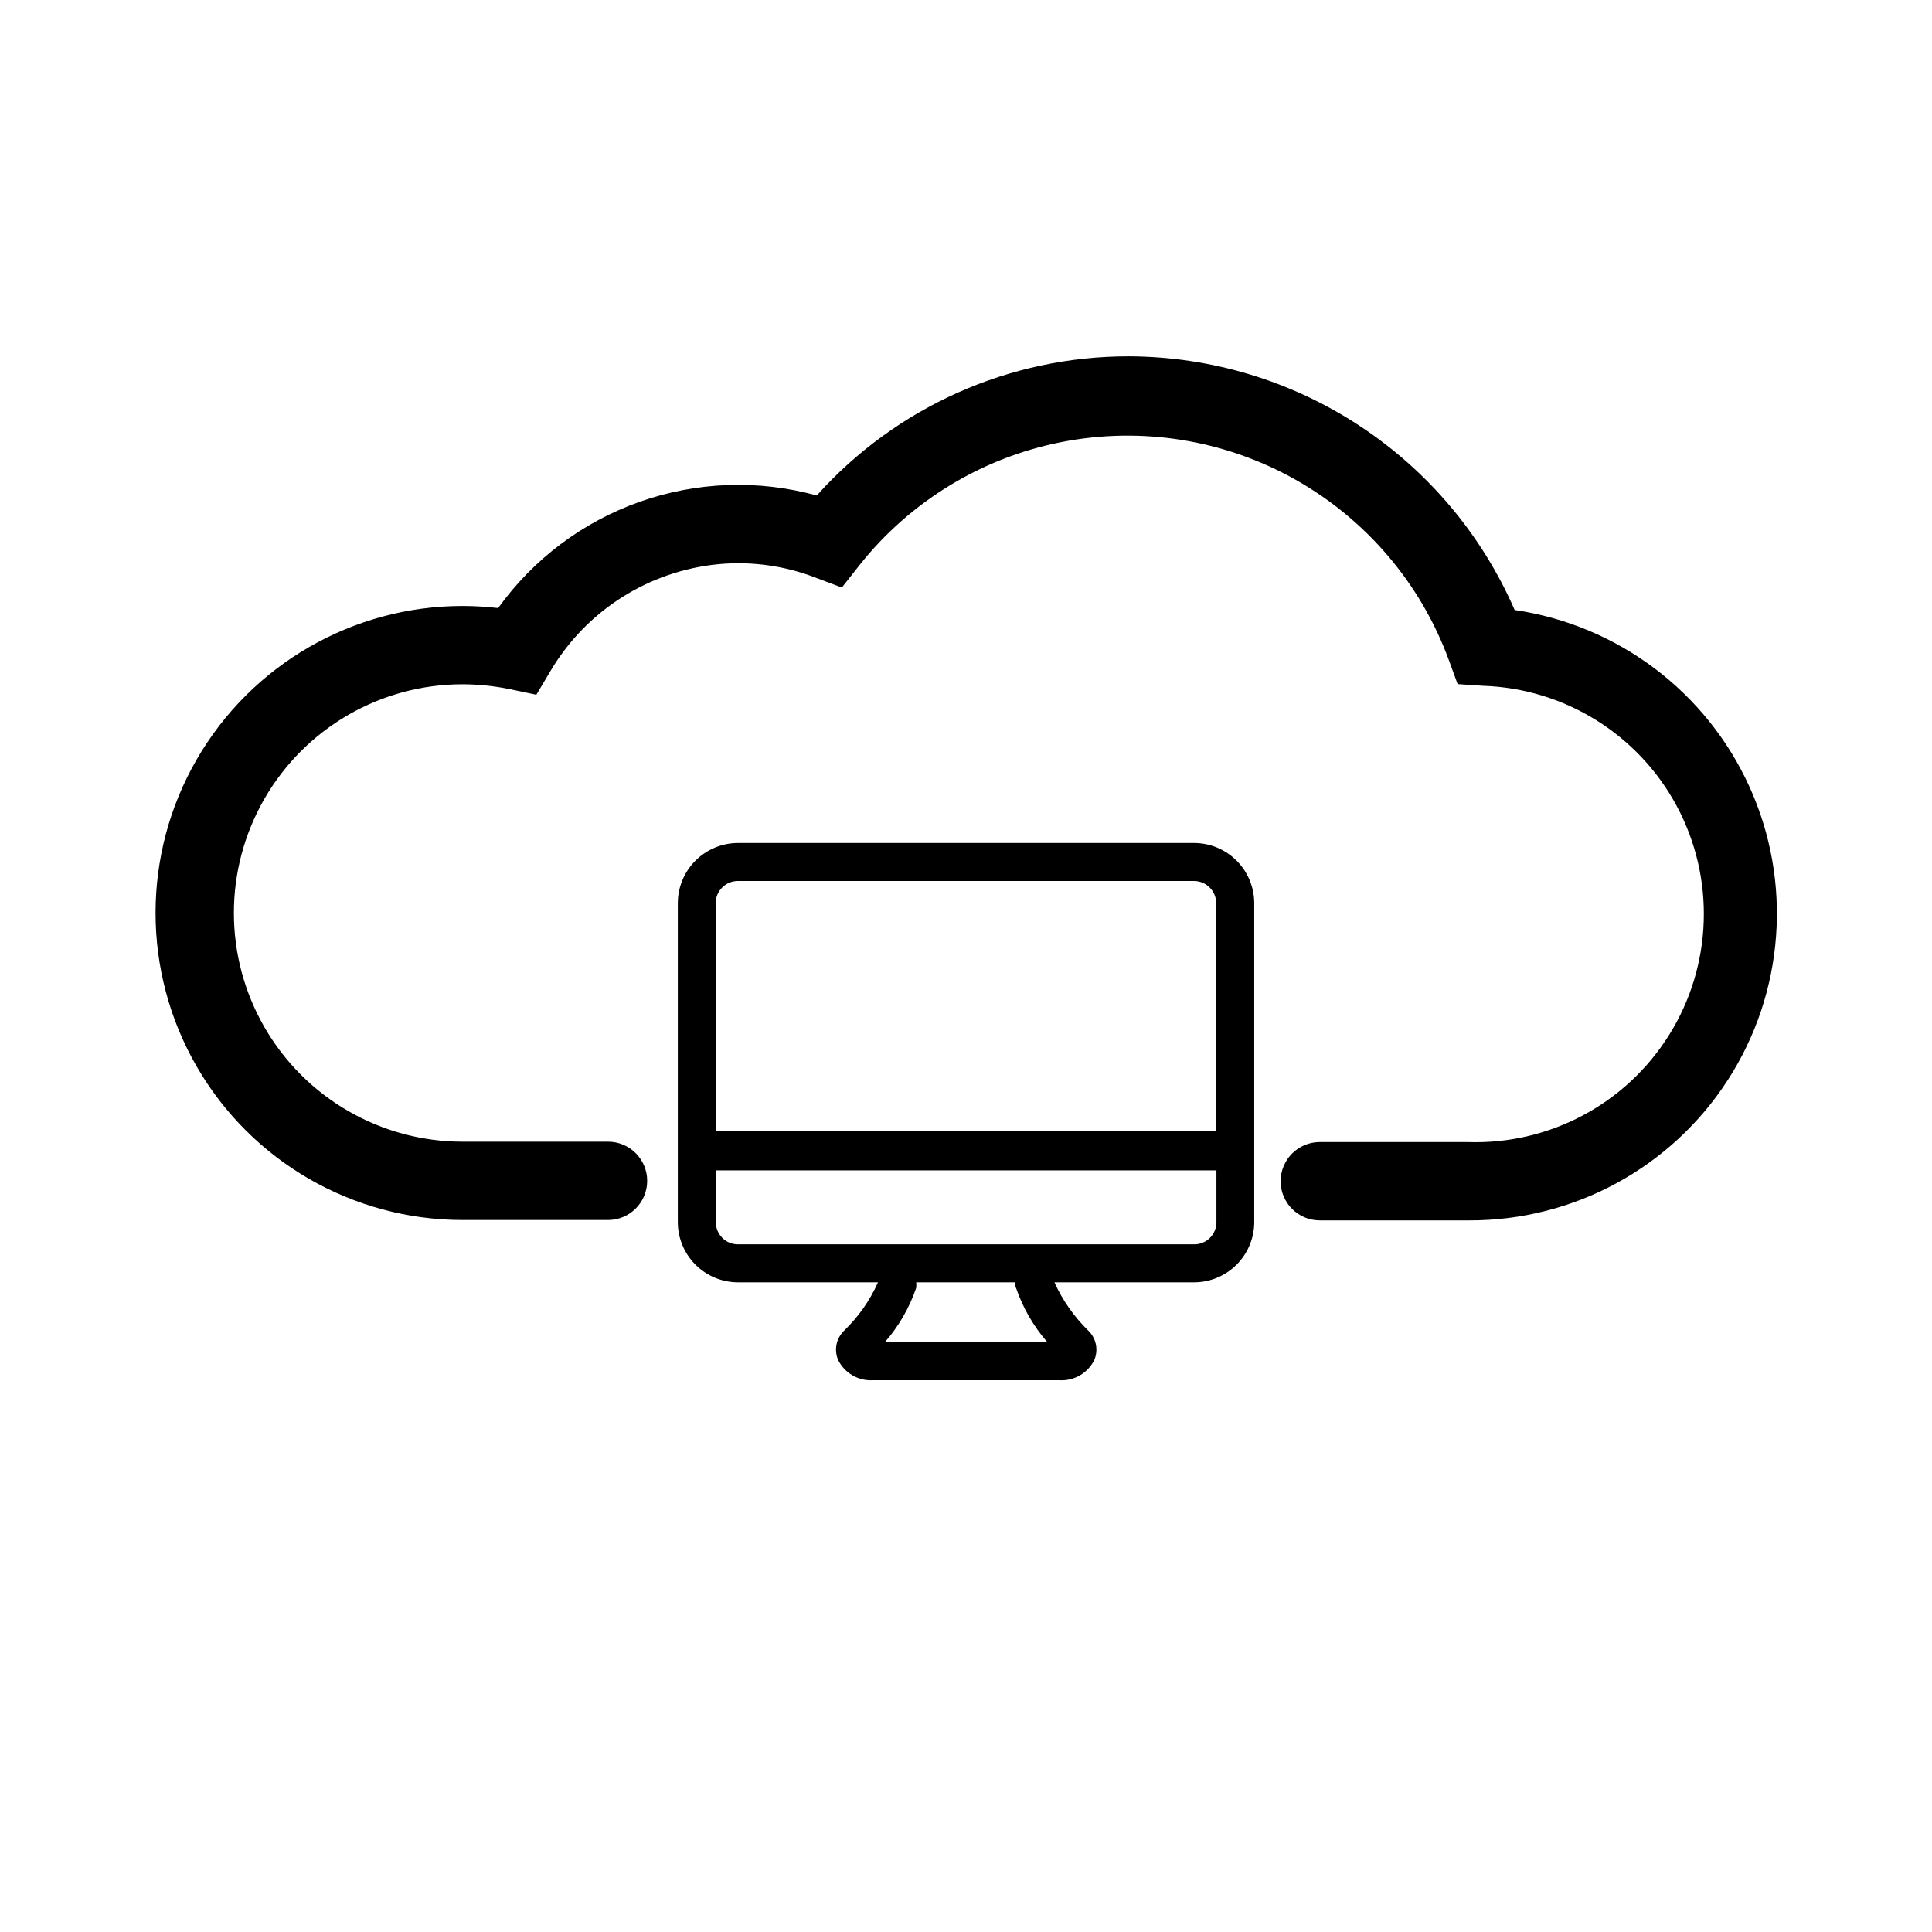
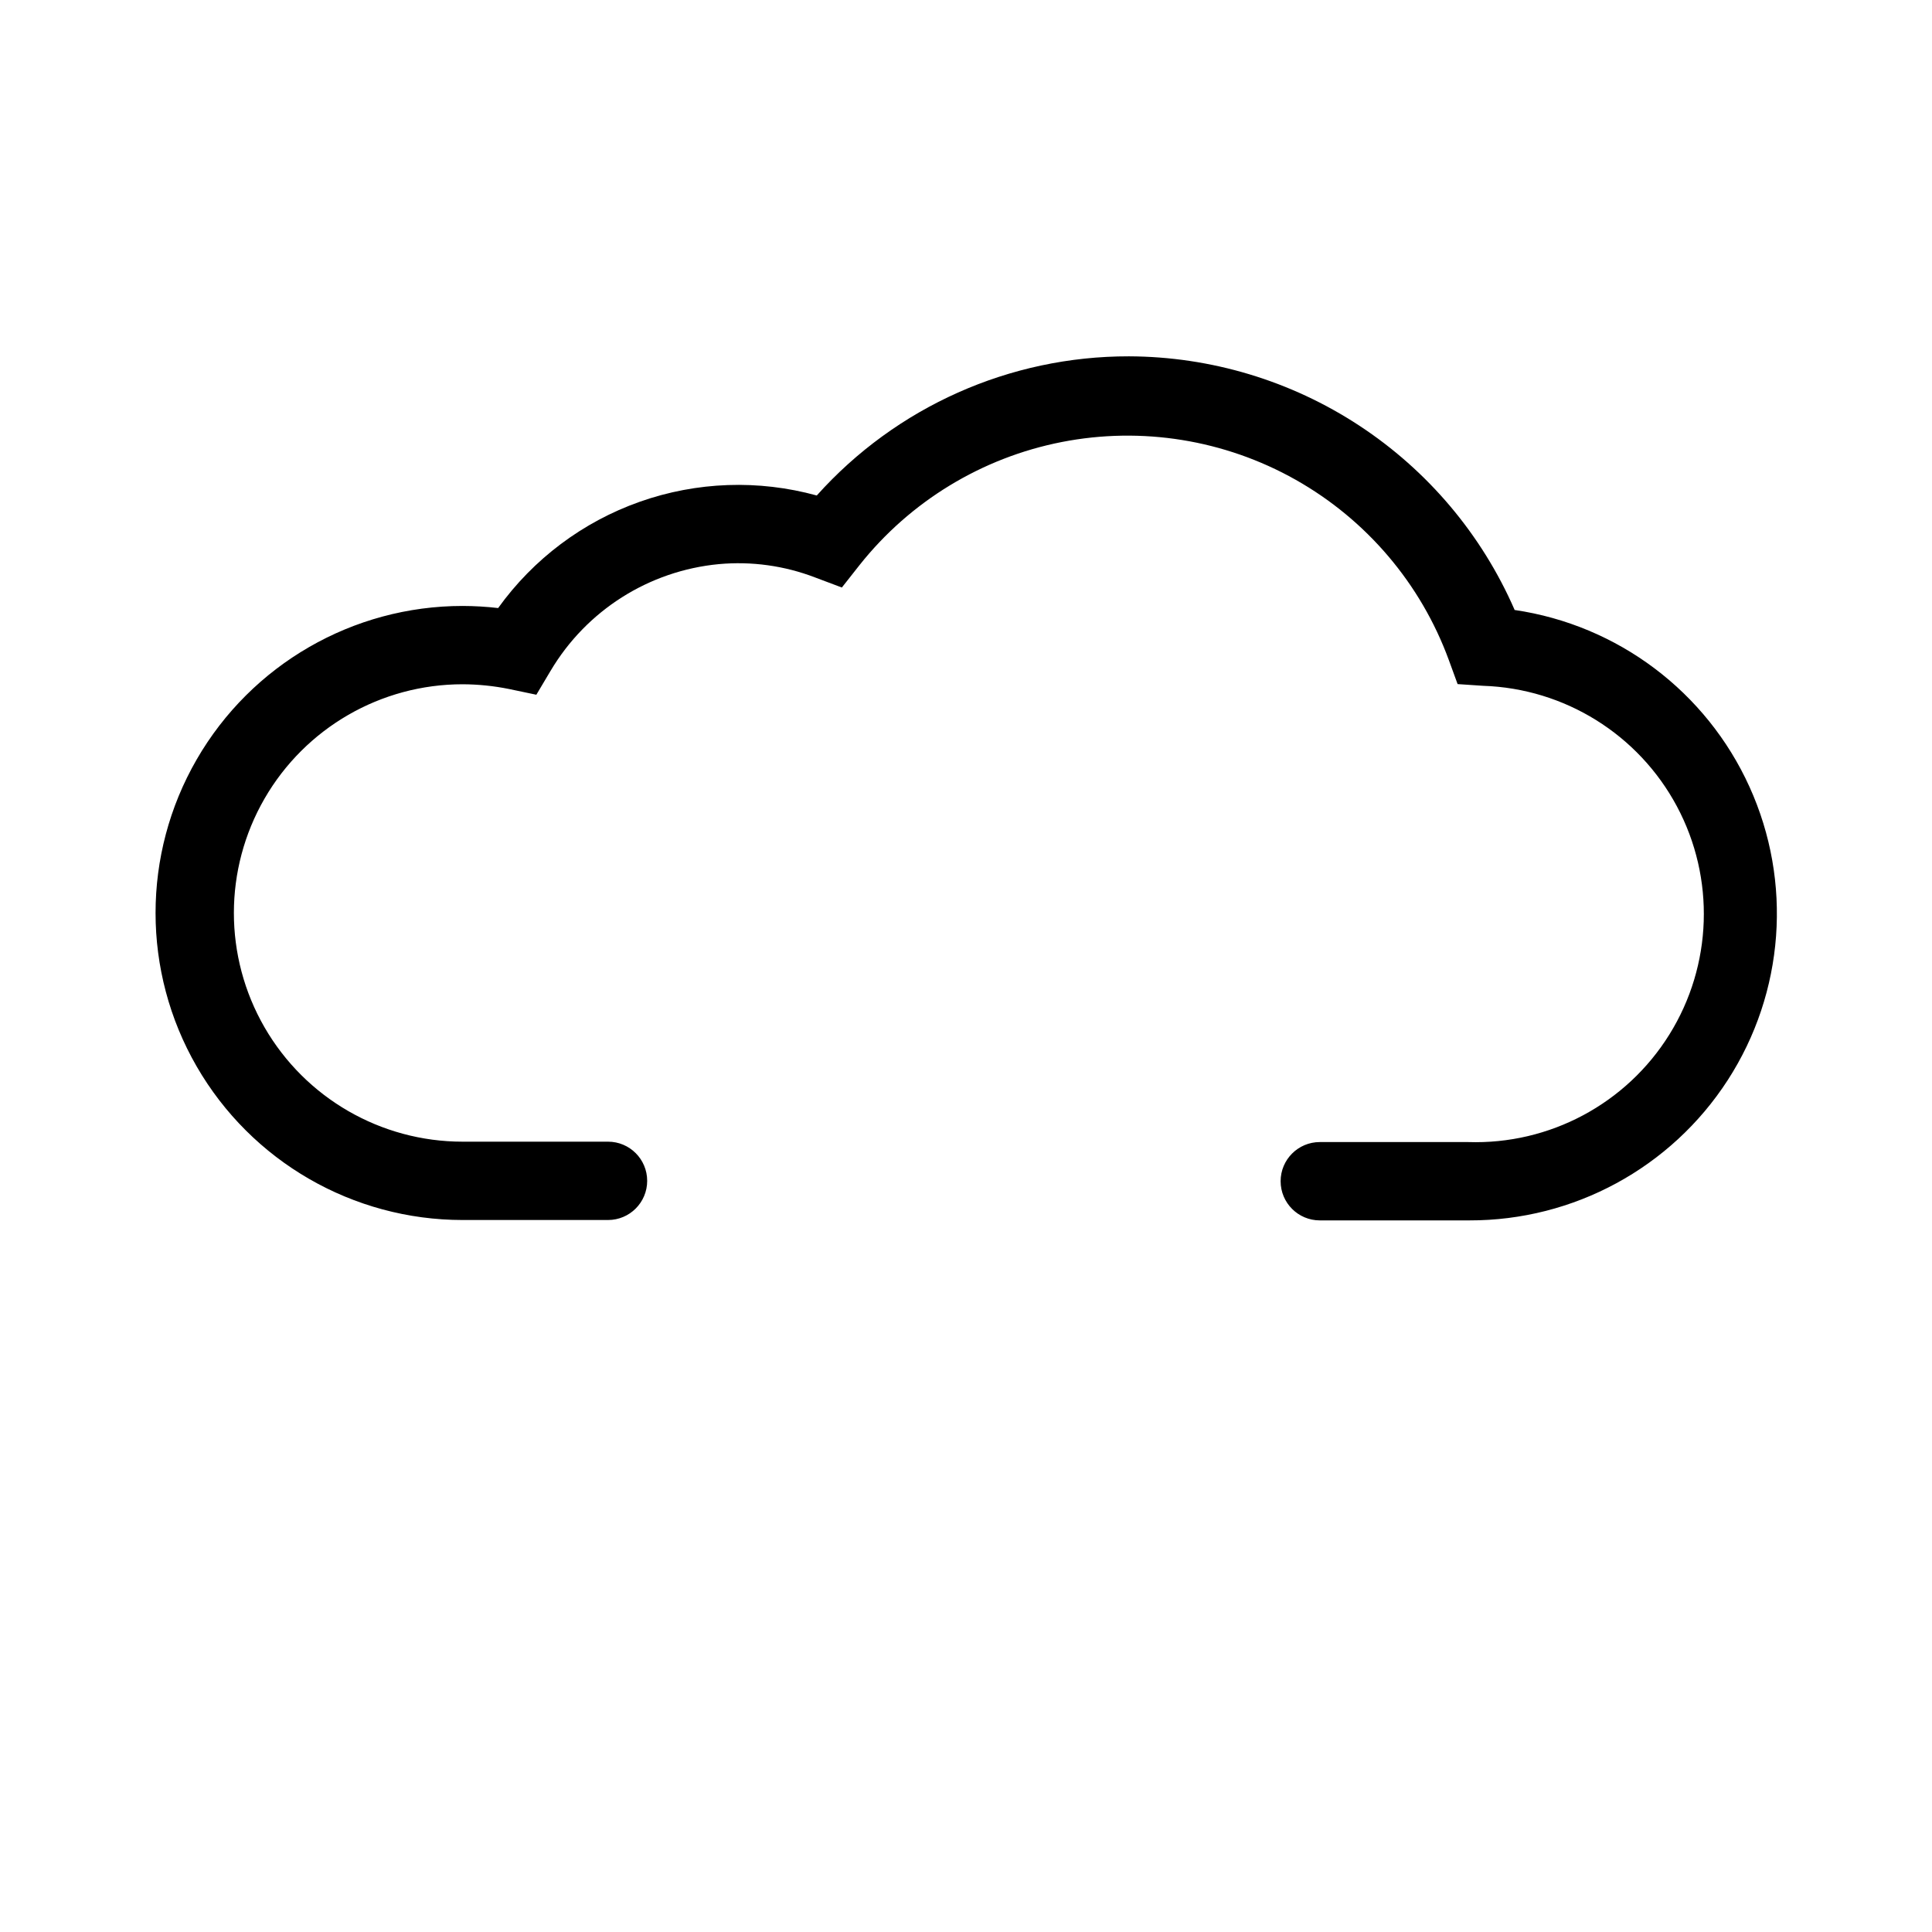
<svg xmlns="http://www.w3.org/2000/svg" fill="#000000" width="800px" height="800px" version="1.1" viewBox="144 144 512 512">
  <g>
    <path d="m545.35 305.54c-8.688-19.891-22.973-36.824-41.113-48.738-18.141-11.918-39.355-18.297-61.059-18.371-31.57-0.047-61.66 13.367-82.727 36.879-15.438-4.25-31.805-3.672-46.902 1.66-15.094 5.332-28.195 15.164-37.535 28.168-3.129-0.363-6.273-0.547-9.422-0.555-29.07 0-55.93 15.508-70.465 40.68-14.535 25.176-14.535 56.191 0 81.367s41.395 40.684 70.465 40.684h38.543c5.731 0 10.375-4.648 10.375-10.379 0-5.734-4.644-10.379-10.375-10.379h-38.543c-21.652 0-41.66-11.551-52.488-30.305-10.828-18.754-10.828-41.855 0-60.609 10.828-18.75 30.836-30.305 52.488-30.305 4.144 0.016 8.281 0.438 12.344 1.262l7.203 1.512 3.777-6.348h0.004c9.492-16.004 26.062-26.508 44.586-28.266 8.656-0.793 17.379 0.414 25.492 3.527l7.106 2.672 4.684-5.945c13.418-16.906 32.426-28.469 53.605-32.617 21.18-4.144 43.141-0.602 61.945 9.992 18.801 10.598 33.207 27.551 40.629 47.816l2.316 6.348 6.75 0.453h0.004c21.598 0.711 41.18 12.891 51.363 31.949 10.184 19.062 9.426 42.109-1.992 60.457-11.414 18.352-31.754 29.219-53.352 28.508h-39.297c-5.731 0-10.379 4.644-10.379 10.379 0 5.731 4.648 10.379 10.379 10.379h39.598c27.676 0.074 53.488-13.934 68.512-37.176 15.027-23.242 17.195-52.527 5.762-77.73-11.43-25.207-34.898-42.863-62.281-46.867z" />
-     <path d="m460.46 367.4h-120.91c-4.231 0.012-8.277 1.703-11.262 4.695-2.984 2.992-4.66 7.047-4.66 11.273v84.539c0.012 4.219 1.695 8.262 4.676 11.246 2.984 2.981 7.027 4.664 11.246 4.676h37.129c-2.137 4.805-5.184 9.148-8.969 12.797-2.09 2.004-2.731 5.09-1.609 7.758 1.719 3.504 5.375 5.629 9.27 5.391h49.375-0.004c3.894 0.238 7.551-1.887 9.27-5.391 1.121-2.668 0.48-5.754-1.609-7.758-3.762-3.668-6.805-8.008-8.969-12.797h37.031c4.219-0.012 8.258-1.695 11.242-4.676 2.981-2.984 4.664-7.027 4.676-11.246v-84.539c0-4.227-1.676-8.281-4.66-11.273-2.984-2.992-7.031-4.684-11.258-4.695zm-120.91 10.078 120.91-0.004c3.234 0.031 5.844 2.66 5.844 5.894v60.457h-132.65v-60.457c0-1.562 0.621-3.062 1.727-4.168s2.602-1.727 4.168-1.727zm73.707 107.82v-0.004c1.809 5.297 4.629 10.191 8.312 14.41h-43.078c3.684-4.219 6.508-9.113 8.312-14.41 0.051-0.484 0.051-0.977 0-1.461h26.199c0.016 0.492 0.086 0.984 0.203 1.461zm47.207-11.539h-120.91c-3.231 0-5.848-2.617-5.848-5.848v-13.754h132.66v13.754c0 1.562-0.625 3.055-1.73 4.152-1.105 1.098-2.606 1.707-4.164 1.695z" />
  </g>
</svg>